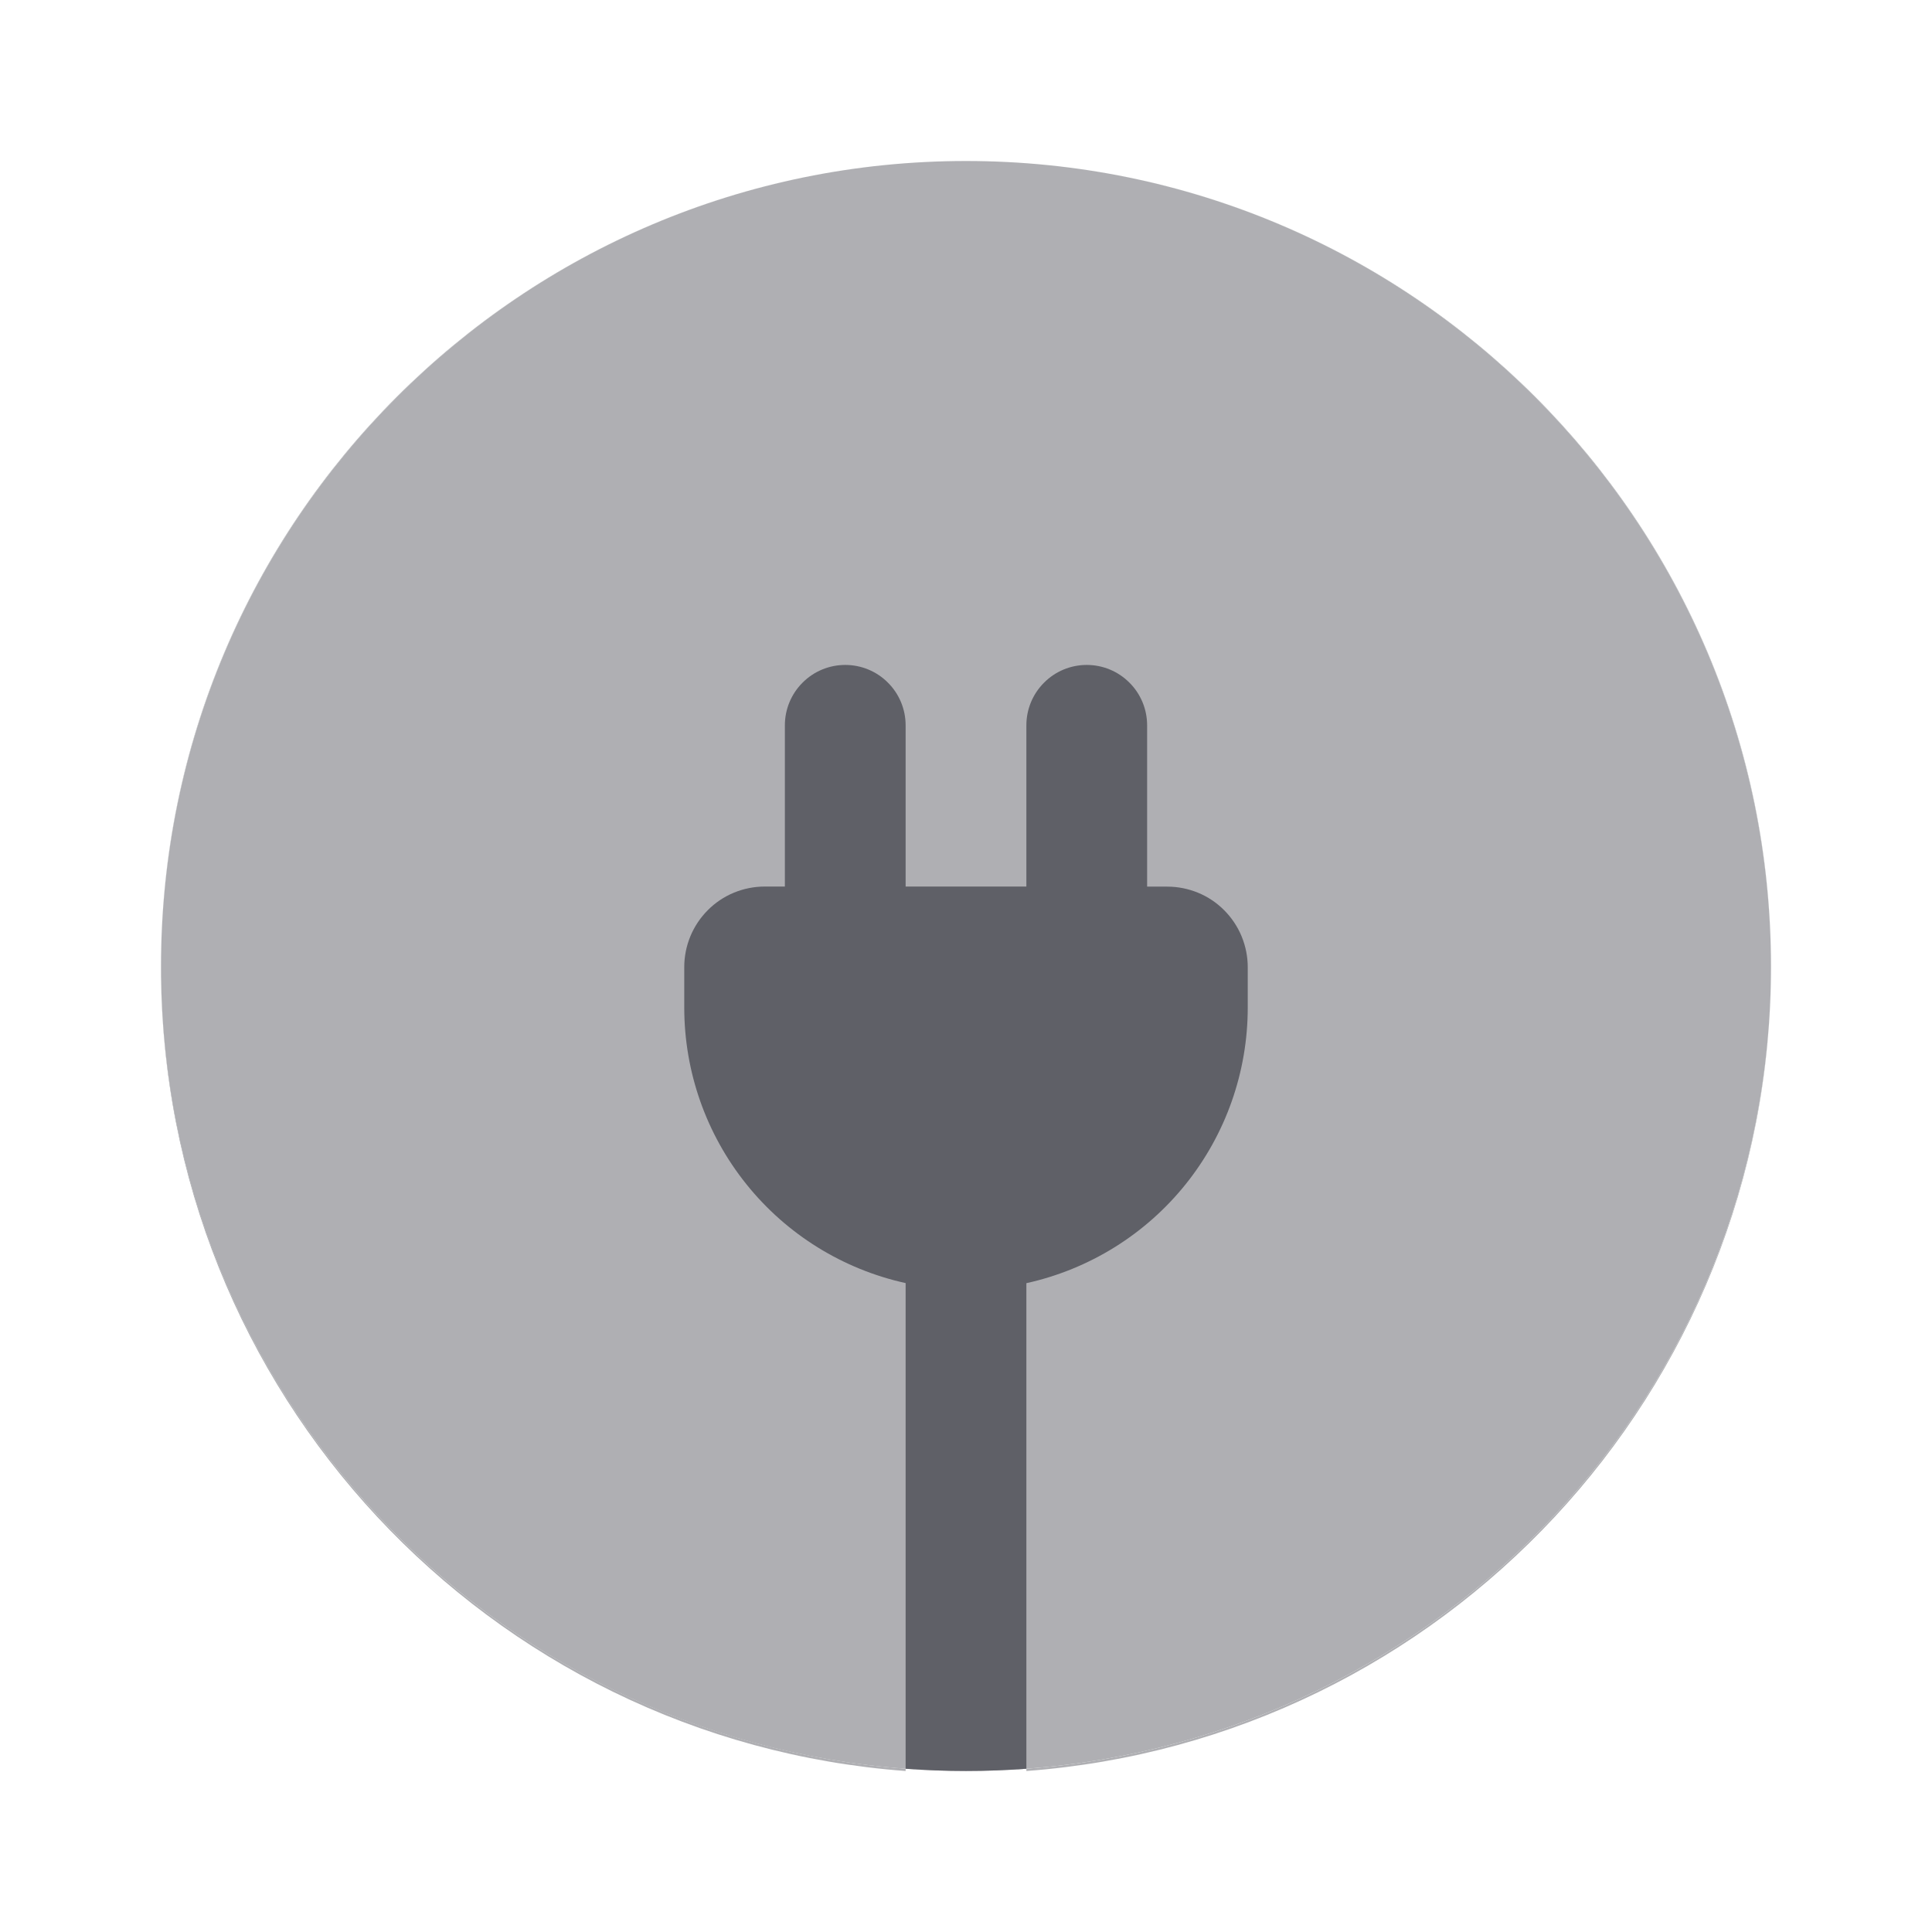
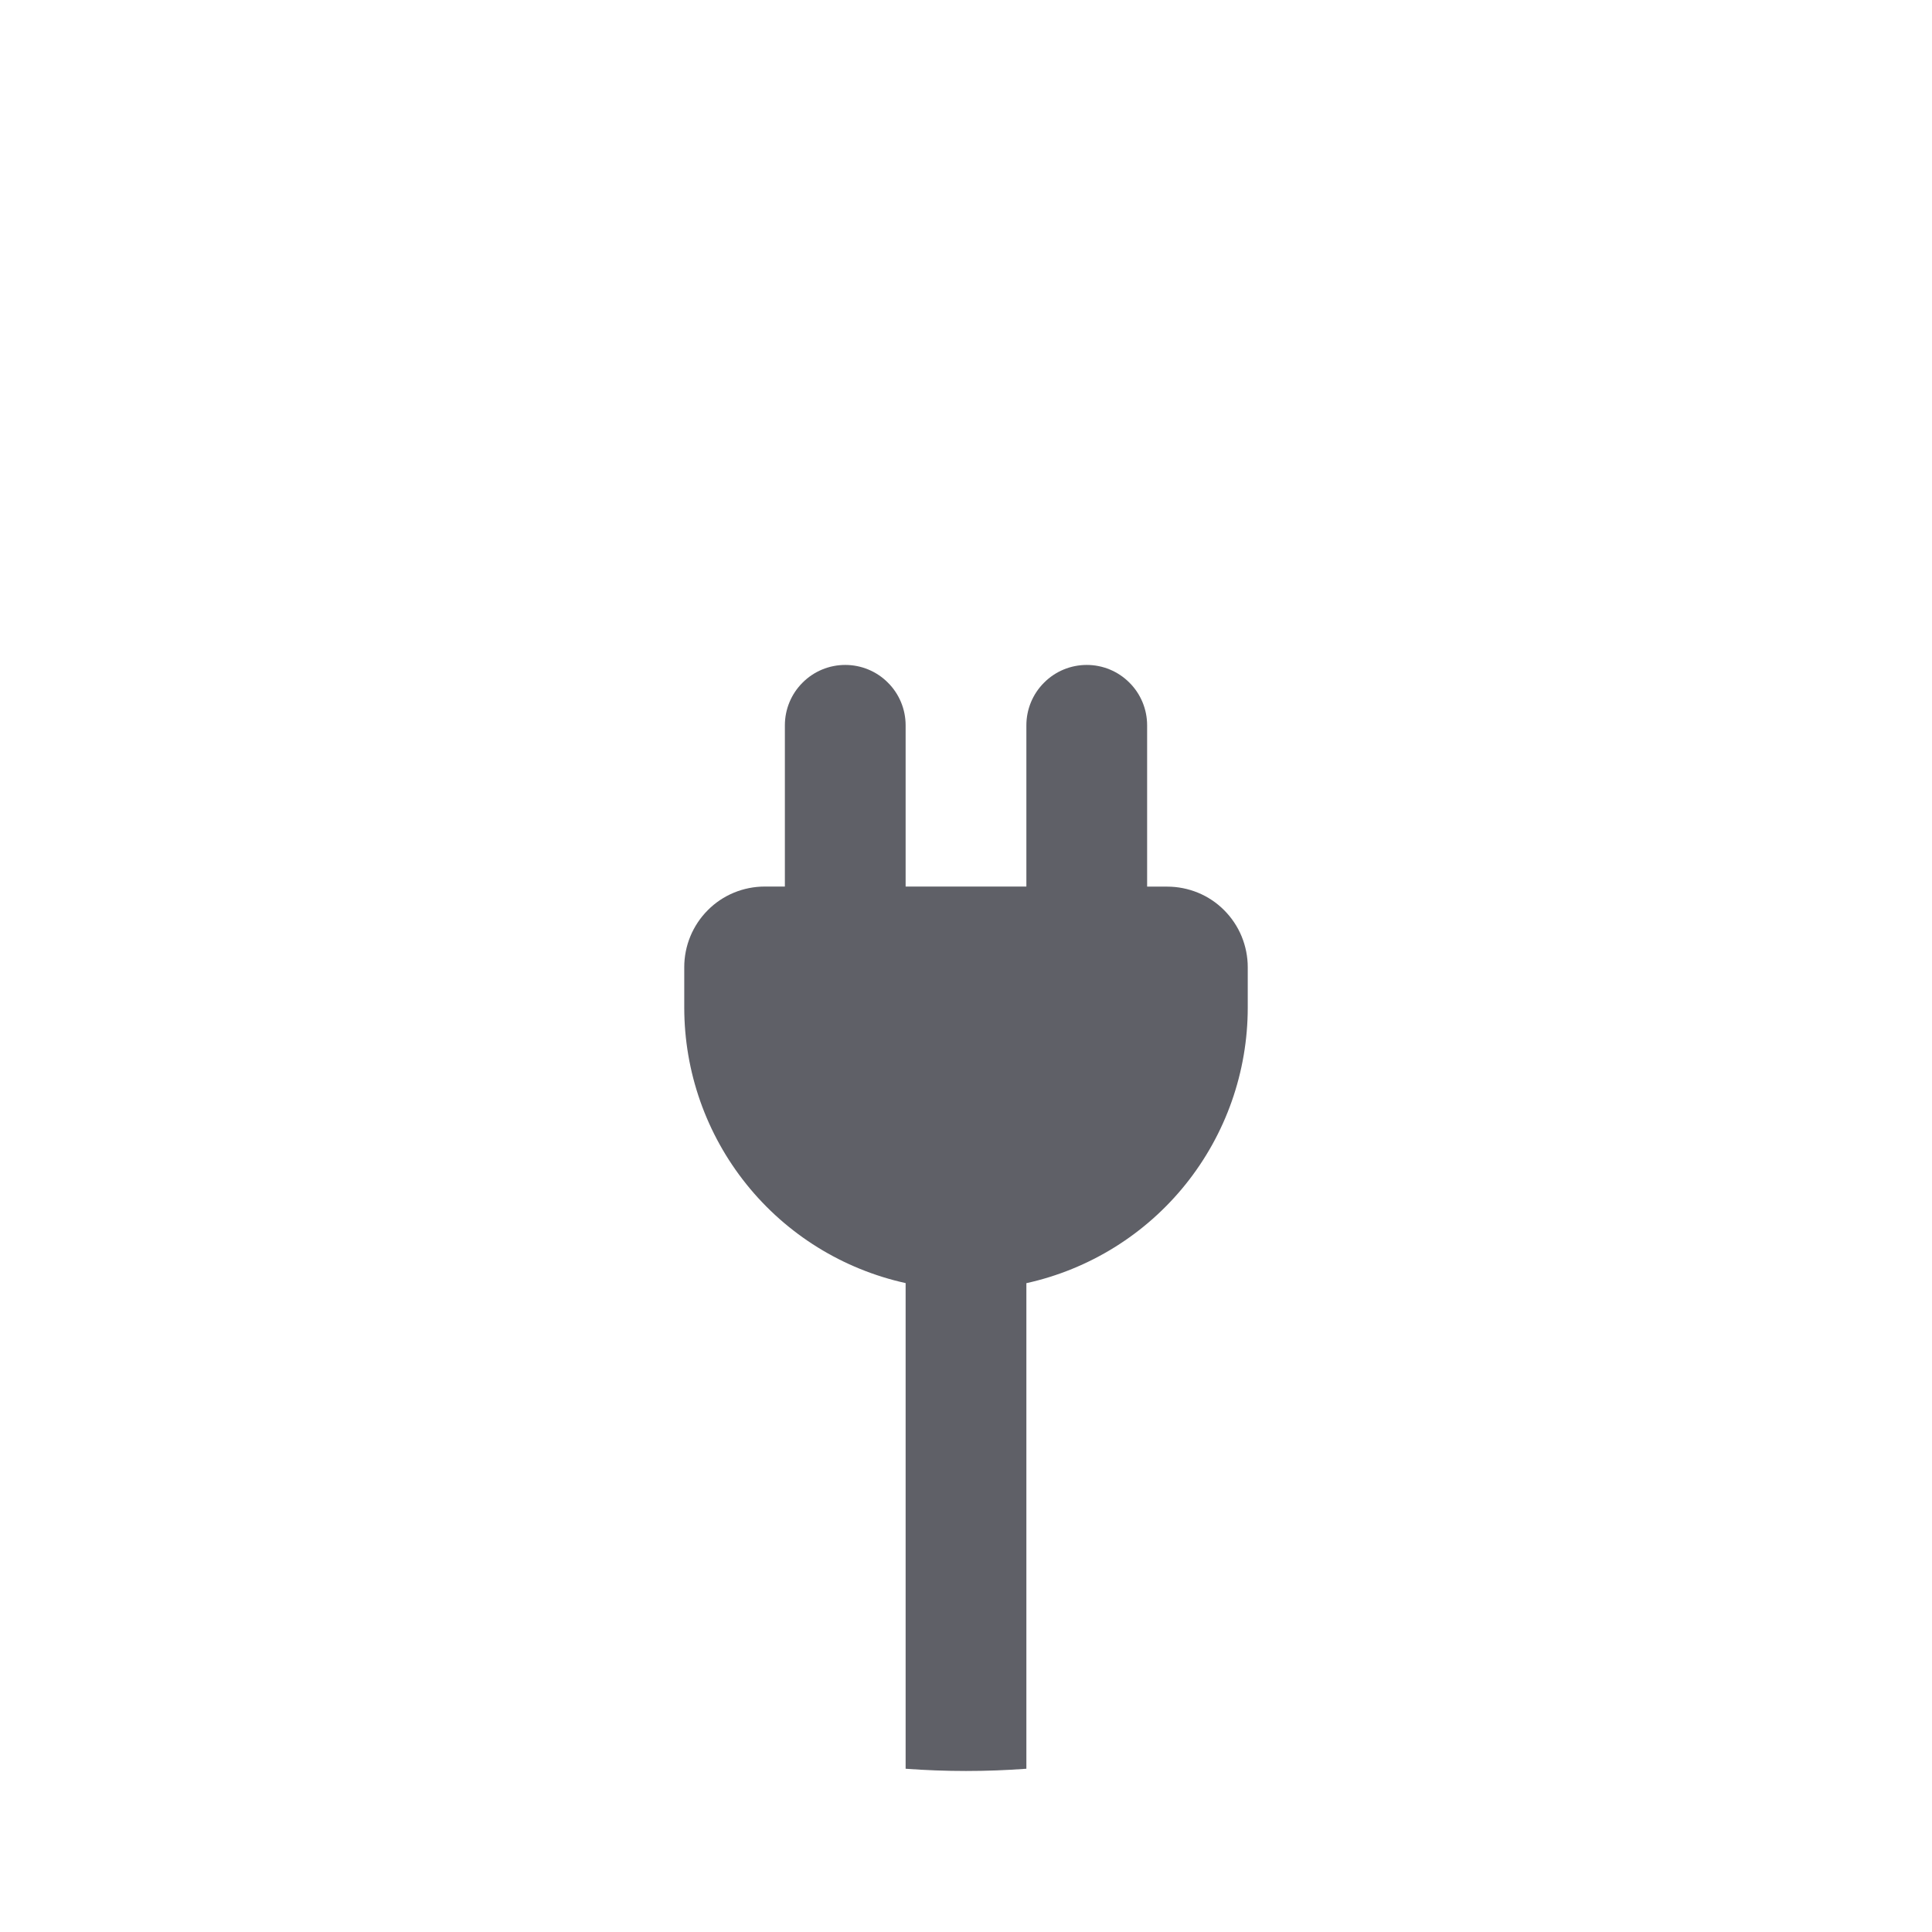
<svg xmlns="http://www.w3.org/2000/svg" width="24" height="24" viewBox="0 0 24 24" fill="none">
  <g opacity="0.5">
-     <path fill-rule="evenodd" clip-rule="evenodd" d="M12.75 22C17.922 21.616 22 17.292 22 12.014V12C22 6.477 17.523 2 12 2C6.477 2 2 6.477 2 12V12.014C2 17.292 6.078 21.616 11.25 22V21.972C8.736 21.783 6.386 20.651 4.671 18.803C2.956 16.956 2.002 14.528 2 12.007C2.004 6.48 6.48 2 12 2C17.52 2 21.996 6.48 22 12.007C21.996 17.274 17.92 21.589 12.75 21.972V22Z" fill="#5F6067" />
-     <path d="M11.25 21.972C11.749 22.009 12.251 22.009 12.75 21.972C17.92 21.589 21.996 17.274 22 12.007C21.996 6.48 17.52 2 12 2C6.48 2 2.004 6.48 2 12.007C2.004 17.274 6.08 21.589 11.25 21.972Z" fill="#5F6067" />
-   </g>
+     </g>
  <path d="M8.5 12.515C8.5 13.314 8.772 14.088 9.272 14.711C9.772 15.334 10.47 15.767 11.25 15.939V21.972C11.749 22.009 12.251 22.009 12.75 21.972V15.94C13.53 15.768 14.228 15.335 14.728 14.712C15.228 14.089 15.5 13.315 15.5 12.516V12.015C15.5 11.884 15.474 11.754 15.424 11.632C15.374 11.511 15.3 11.4 15.207 11.307C15.115 11.214 15.004 11.14 14.883 11.09C14.761 11.04 14.631 11.014 14.5 11.014H14.25V9.01C14.25 8.811 14.171 8.62 14.03 8.48C13.89 8.339 13.699 8.26 13.5 8.26C13.301 8.26 13.11 8.339 12.97 8.48C12.829 8.62 12.75 8.811 12.75 9.01V11.013H11.25V9.01C11.25 8.811 11.171 8.62 11.03 8.48C10.89 8.339 10.699 8.26 10.5 8.26C10.301 8.26 10.11 8.339 9.97 8.48C9.829 8.62 9.75 8.811 9.75 9.01V11.013H9.5C9.369 11.013 9.238 11.039 9.117 11.089C8.996 11.139 8.885 11.213 8.793 11.306C8.7 11.399 8.626 11.51 8.576 11.631C8.526 11.752 8.5 11.883 8.5 12.014V12.514V12.515Z" fill="#5F6067" />
</svg>